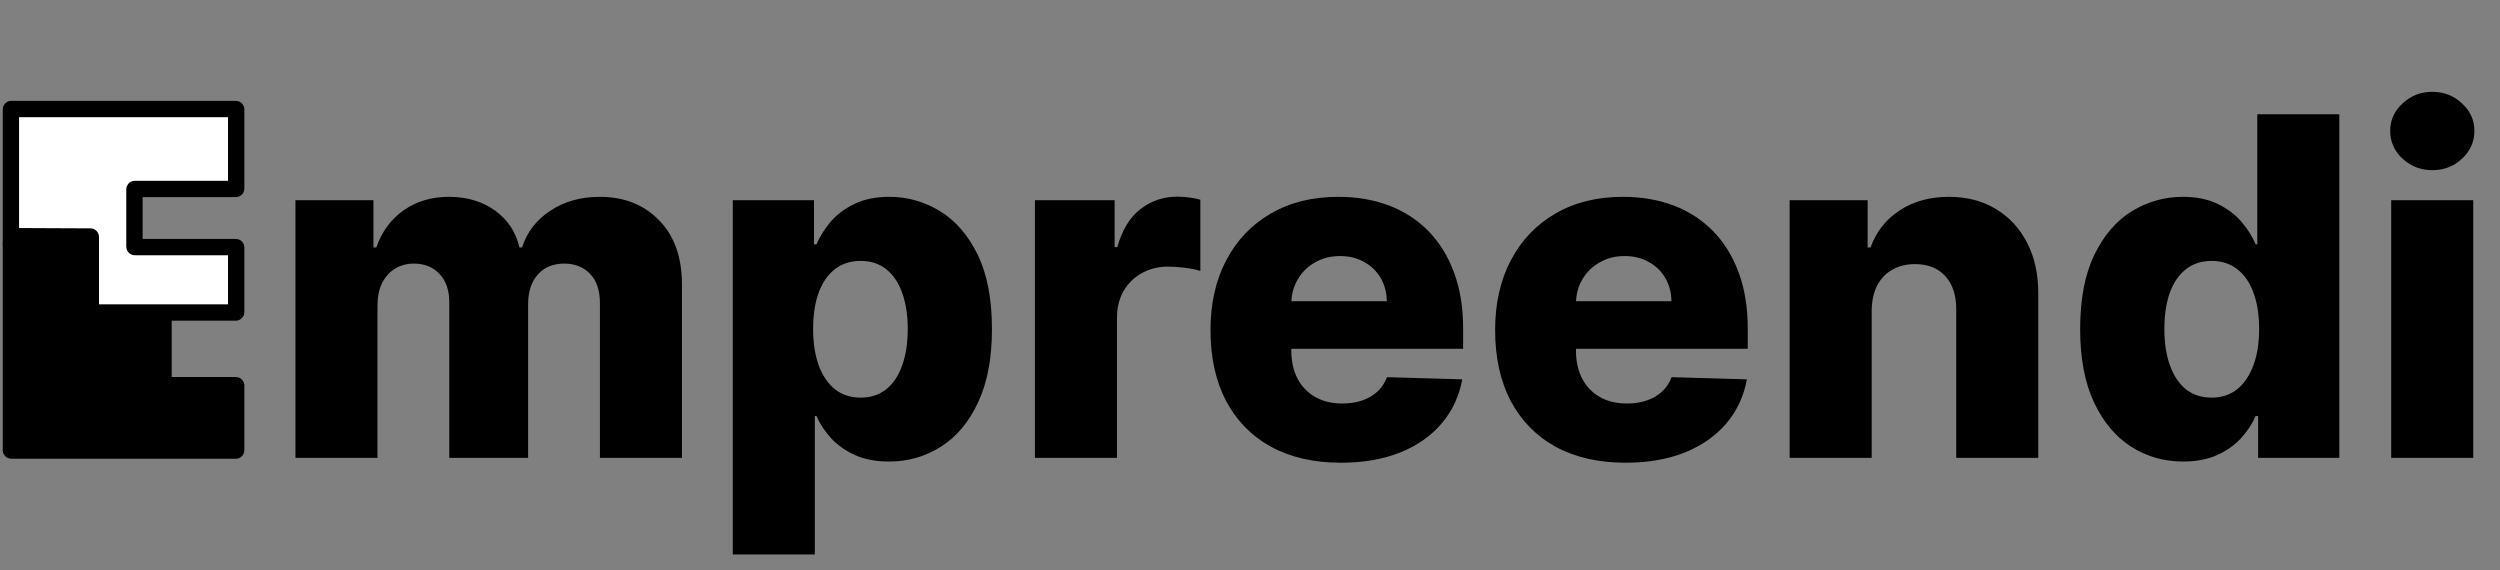
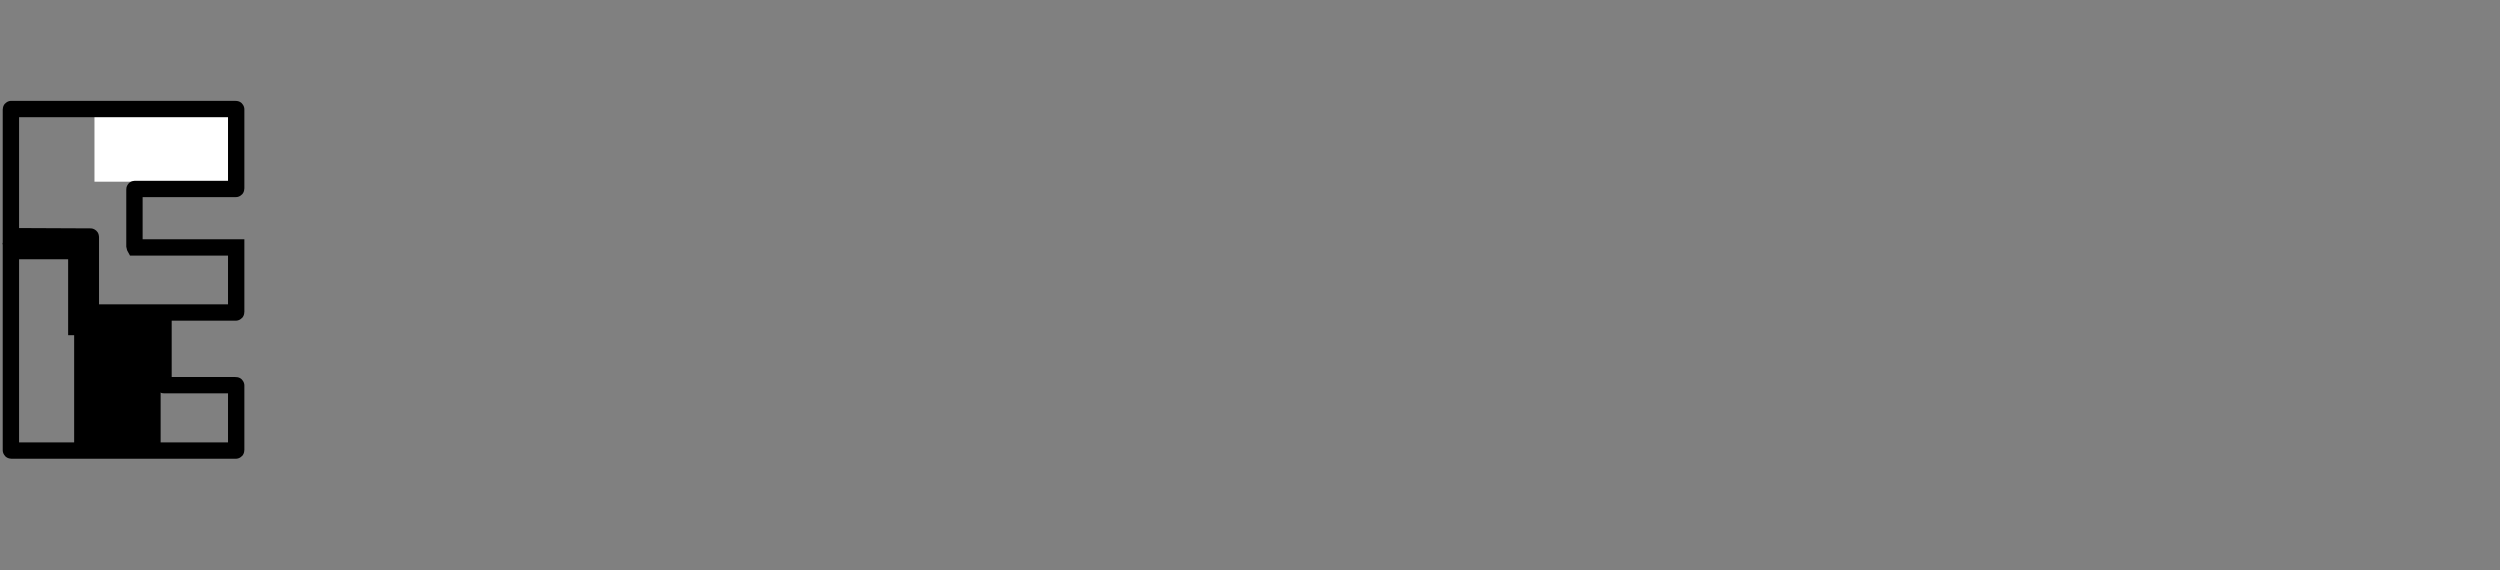
<svg xmlns="http://www.w3.org/2000/svg" width="688" height="157" viewBox="0 0 688 157" fill="none">
  <rect x="0" y="0" width="688" height="157" fill="#808080" stroke="none" />
-   <rect x="3" y="30" width="34" height="58" fill="white" />
  <rect x="26" y="30" width="39" height="20" fill="white" />
-   <rect x="26" y="67" width="39" height="20" fill="white" />
-   <path d="M65 51.898V30.1C65 30.045 64.955 30 64.9 30H3.1C3.045 30 3 30.045 3 30.1V64.998L24.901 65.097C24.956 65.097 25 65.142 25 65.197V85.996H64.9C64.955 85.996 65 85.951 65 85.896V68.097C65 68.042 64.955 67.997 64.9 67.997H37.1C37.045 67.997 37 67.953 37 67.897V52.099C37 52.043 37.045 51.998 37.1 51.998H64.9C64.955 51.998 65 51.954 65 51.898Z" stroke="black" stroke-width="4.5" />
+   <path d="M65 51.898V30.1C65 30.045 64.955 30 64.9 30H3.1C3.045 30 3 30.045 3 30.1V64.998L24.901 65.097C24.956 65.097 25 65.142 25 65.197V85.996H64.9C64.955 85.996 65 85.951 65 85.896V68.097H37.1C37.045 67.997 37 67.953 37 67.897V52.099C37 52.043 37.045 51.998 37.1 51.998H64.9C64.955 51.998 65 51.954 65 51.898Z" stroke="black" stroke-width="4.5" />
  <path d="M65 123.894V106.095C65 106.04 64.955 105.995 64.9 105.995H45.1C45.045 105.995 45 105.95 45 105.895V89.996H21V69.097H3V123.894C3 123.949 3.045 123.994 3.1 123.994H64.9C64.955 123.994 65 123.949 65 123.894Z" stroke="black" stroke-width="4.5" />
  <rect x="20.406" y="90.202" width="23.8" height="33.798" fill="black" />
-   <rect x="42.188" y="105.39" width="22.2" height="18.599" fill="black" />
-   <rect x="3" y="70" width="21" height="54" fill="black" />
-   <path d="M81.31 126V55.091H102.776V68.109H103.561C105.039 63.801 107.531 60.4 111.04 57.907C114.548 55.414 118.734 54.168 123.597 54.168C128.521 54.168 132.737 55.429 136.246 57.953C139.754 60.477 141.986 63.862 142.94 68.109H143.678C145.002 63.893 147.587 60.523 151.434 57.999C155.281 55.445 159.821 54.168 165.053 54.168C171.762 54.168 177.209 56.322 181.395 60.631C185.581 64.909 187.673 70.787 187.673 78.266V126H165.099V83.436C165.099 79.897 164.191 77.204 162.375 75.357C160.559 73.48 158.205 72.541 155.312 72.541C152.204 72.541 149.757 73.557 147.972 75.588C146.218 77.588 145.34 80.281 145.34 83.667V126H123.643V83.205C123.643 79.912 122.75 77.312 120.965 75.403C119.18 73.495 116.826 72.541 113.902 72.541C111.932 72.541 110.194 73.018 108.686 73.972C107.177 74.896 105.993 76.219 105.131 77.942C104.3 79.666 103.884 81.697 103.884 84.036V126H81.31ZM201.661 152.591V55.091H224.005V67.232H224.698C225.621 65.078 226.929 63.001 228.622 61C230.345 58.999 232.53 57.368 235.177 56.106C237.855 54.814 241.055 54.168 244.779 54.168C249.704 54.168 254.305 55.46 258.583 58.045C262.891 60.631 266.369 64.616 269.016 70.002C271.663 75.388 272.986 82.251 272.986 90.592C272.986 98.624 271.709 105.349 269.154 110.766C266.631 116.182 263.214 120.245 258.906 122.953C254.628 125.661 249.873 127.016 244.641 127.016C241.071 127.016 237.978 126.431 235.362 125.261C232.746 124.092 230.545 122.553 228.76 120.645C227.006 118.737 225.652 116.69 224.698 114.505H224.236V152.591H201.661ZM223.774 90.546C223.774 94.362 224.282 97.686 225.298 100.517C226.344 103.348 227.837 105.549 229.776 107.119C231.745 108.657 234.1 109.427 236.839 109.427C239.609 109.427 241.963 108.657 243.902 107.119C245.841 105.549 247.303 103.348 248.288 100.517C249.303 97.686 249.811 94.362 249.811 90.546C249.811 86.729 249.303 83.421 248.288 80.62C247.303 77.819 245.841 75.65 243.902 74.111C241.994 72.572 239.64 71.803 236.839 71.803C234.069 71.803 231.715 72.557 229.776 74.065C227.837 75.573 226.344 77.727 225.298 80.528C224.282 83.328 223.774 86.668 223.774 90.546ZM284.816 126V55.091H306.744V68.017H307.483C308.775 63.339 310.883 59.861 313.807 57.584C316.731 55.276 320.132 54.121 324.01 54.121C325.056 54.121 326.133 54.198 327.241 54.352C328.349 54.475 329.38 54.675 330.334 54.952V74.572C329.257 74.203 327.841 73.911 326.087 73.695C324.364 73.48 322.825 73.372 321.471 73.372C318.793 73.372 316.377 73.972 314.223 75.173C312.099 76.342 310.422 77.989 309.191 80.112C307.99 82.205 307.39 84.667 307.39 87.499V126H284.816ZM368.997 127.339C361.58 127.339 355.179 125.877 349.793 122.953C344.438 119.999 340.313 115.798 337.42 110.35C334.558 104.872 333.127 98.363 333.127 90.822C333.127 83.498 334.574 77.096 337.467 71.618C340.36 66.109 344.438 61.831 349.7 58.784C354.963 55.706 361.165 54.168 368.305 54.168C373.352 54.168 377.969 54.952 382.154 56.522C386.34 58.092 389.956 60.415 393.003 63.493C396.05 66.57 398.42 70.371 400.112 74.896C401.805 79.389 402.651 84.544 402.651 90.361V95.993H341.021V82.882H381.646C381.616 80.481 381.046 78.343 379.938 76.465C378.83 74.588 377.307 73.126 375.368 72.079C373.46 71.002 371.259 70.464 368.766 70.464C366.243 70.464 363.981 71.033 361.98 72.172C359.98 73.28 358.395 74.803 357.225 76.742C356.056 78.65 355.44 80.82 355.379 83.251V96.593C355.379 99.486 355.948 102.025 357.087 104.21C358.225 106.365 359.841 108.042 361.934 109.242C364.027 110.442 366.52 111.043 369.413 111.043C371.413 111.043 373.229 110.766 374.86 110.212C376.491 109.658 377.892 108.842 379.061 107.765C380.231 106.688 381.108 105.364 381.692 103.795L402.42 104.395C401.559 109.042 399.666 113.089 396.742 116.536C393.849 119.952 390.048 122.615 385.339 124.523C380.631 126.4 375.183 127.339 368.997 127.339ZM447.327 127.339C439.91 127.339 433.509 125.877 428.123 122.953C422.768 119.999 418.644 115.798 415.751 110.35C412.888 104.872 411.457 98.363 411.457 90.822C411.457 83.498 412.904 77.096 415.797 71.618C418.69 66.109 422.768 61.831 428.03 58.784C433.293 55.706 439.495 54.168 446.635 54.168C451.682 54.168 456.299 54.952 460.484 56.522C464.67 58.092 468.286 60.415 471.333 63.493C474.38 66.57 476.75 70.371 478.442 74.896C480.135 79.389 480.981 84.544 480.981 90.361V95.993H419.351V82.882H459.976C459.946 80.481 459.376 78.343 458.268 76.465C457.16 74.588 455.637 73.126 453.698 72.079C451.79 71.002 449.589 70.464 447.096 70.464C444.573 70.464 442.311 71.033 440.31 72.172C438.31 73.28 436.725 74.803 435.555 76.742C434.386 78.65 433.77 80.82 433.709 83.251V96.593C433.709 99.486 434.278 102.025 435.417 104.21C436.555 106.365 438.171 108.042 440.264 109.242C442.357 110.442 444.85 111.043 447.743 111.043C449.743 111.043 451.559 110.766 453.19 110.212C454.821 109.658 456.222 108.842 457.391 107.765C458.561 106.688 459.438 105.364 460.023 103.795L480.751 104.395C479.889 109.042 477.996 113.089 475.072 116.536C472.179 119.952 468.378 122.615 463.67 124.523C458.961 126.4 453.513 127.339 447.327 127.339ZM515.086 85.56V126H492.511V55.091H513.978V68.109H514.762C516.332 63.77 519.01 60.369 522.795 57.907C526.581 55.414 531.089 54.168 536.321 54.168C541.307 54.168 545.631 55.291 549.294 57.538C552.987 59.754 555.849 62.862 557.88 66.863C559.942 70.833 560.958 75.48 560.927 80.805V126H538.353V85.237C538.383 81.297 537.383 78.219 535.352 76.004C533.351 73.788 530.566 72.68 526.996 72.68C524.626 72.68 522.533 73.203 520.718 74.249C518.933 75.265 517.548 76.727 516.563 78.635C515.609 80.543 515.116 82.851 515.086 85.56ZM600.802 127.016C595.57 127.016 590.815 125.661 586.537 122.953C582.259 120.245 578.843 116.182 576.289 110.766C573.734 105.349 572.457 98.624 572.457 90.592C572.457 82.251 573.78 75.388 576.427 70.002C579.074 64.616 582.536 60.631 586.814 58.045C591.123 55.46 595.755 54.168 600.71 54.168C604.434 54.168 607.619 54.814 610.266 56.106C612.913 57.368 615.098 58.999 616.821 61C618.545 63.001 619.853 65.078 620.745 67.232H621.207V31.454H643.781V126H621.438V114.505H620.745C619.791 116.69 618.437 118.737 616.683 120.645C614.928 122.553 612.728 124.092 610.081 125.261C607.465 126.431 604.372 127.016 600.802 127.016ZM608.65 109.427C611.389 109.427 613.728 108.657 615.667 107.119C617.606 105.549 619.099 103.348 620.145 100.517C621.191 97.686 621.715 94.362 621.715 90.546C621.715 86.668 621.191 83.328 620.145 80.528C619.129 77.727 617.637 75.573 615.667 74.065C613.728 72.557 611.389 71.803 608.65 71.803C605.849 71.803 603.48 72.572 601.541 74.111C599.602 75.65 598.124 77.819 597.109 80.62C596.124 83.421 595.632 86.729 595.632 90.546C595.632 94.362 596.139 97.686 597.155 100.517C598.171 103.348 599.633 105.549 601.541 107.119C603.48 108.657 605.849 109.427 608.65 109.427ZM658.058 126V55.091H680.632V126H658.058ZM669.368 46.827C666.198 46.827 663.475 45.781 661.197 43.688C658.92 41.565 657.781 39.01 657.781 36.025C657.781 33.07 658.92 30.547 661.197 28.454C663.475 26.33 666.198 25.268 669.368 25.268C672.569 25.268 675.293 26.33 677.539 28.454C679.817 30.547 680.956 33.07 680.956 36.025C680.956 39.01 679.817 41.565 677.539 43.688C675.293 45.781 672.569 46.827 669.368 46.827Z" fill="black" />
</svg>